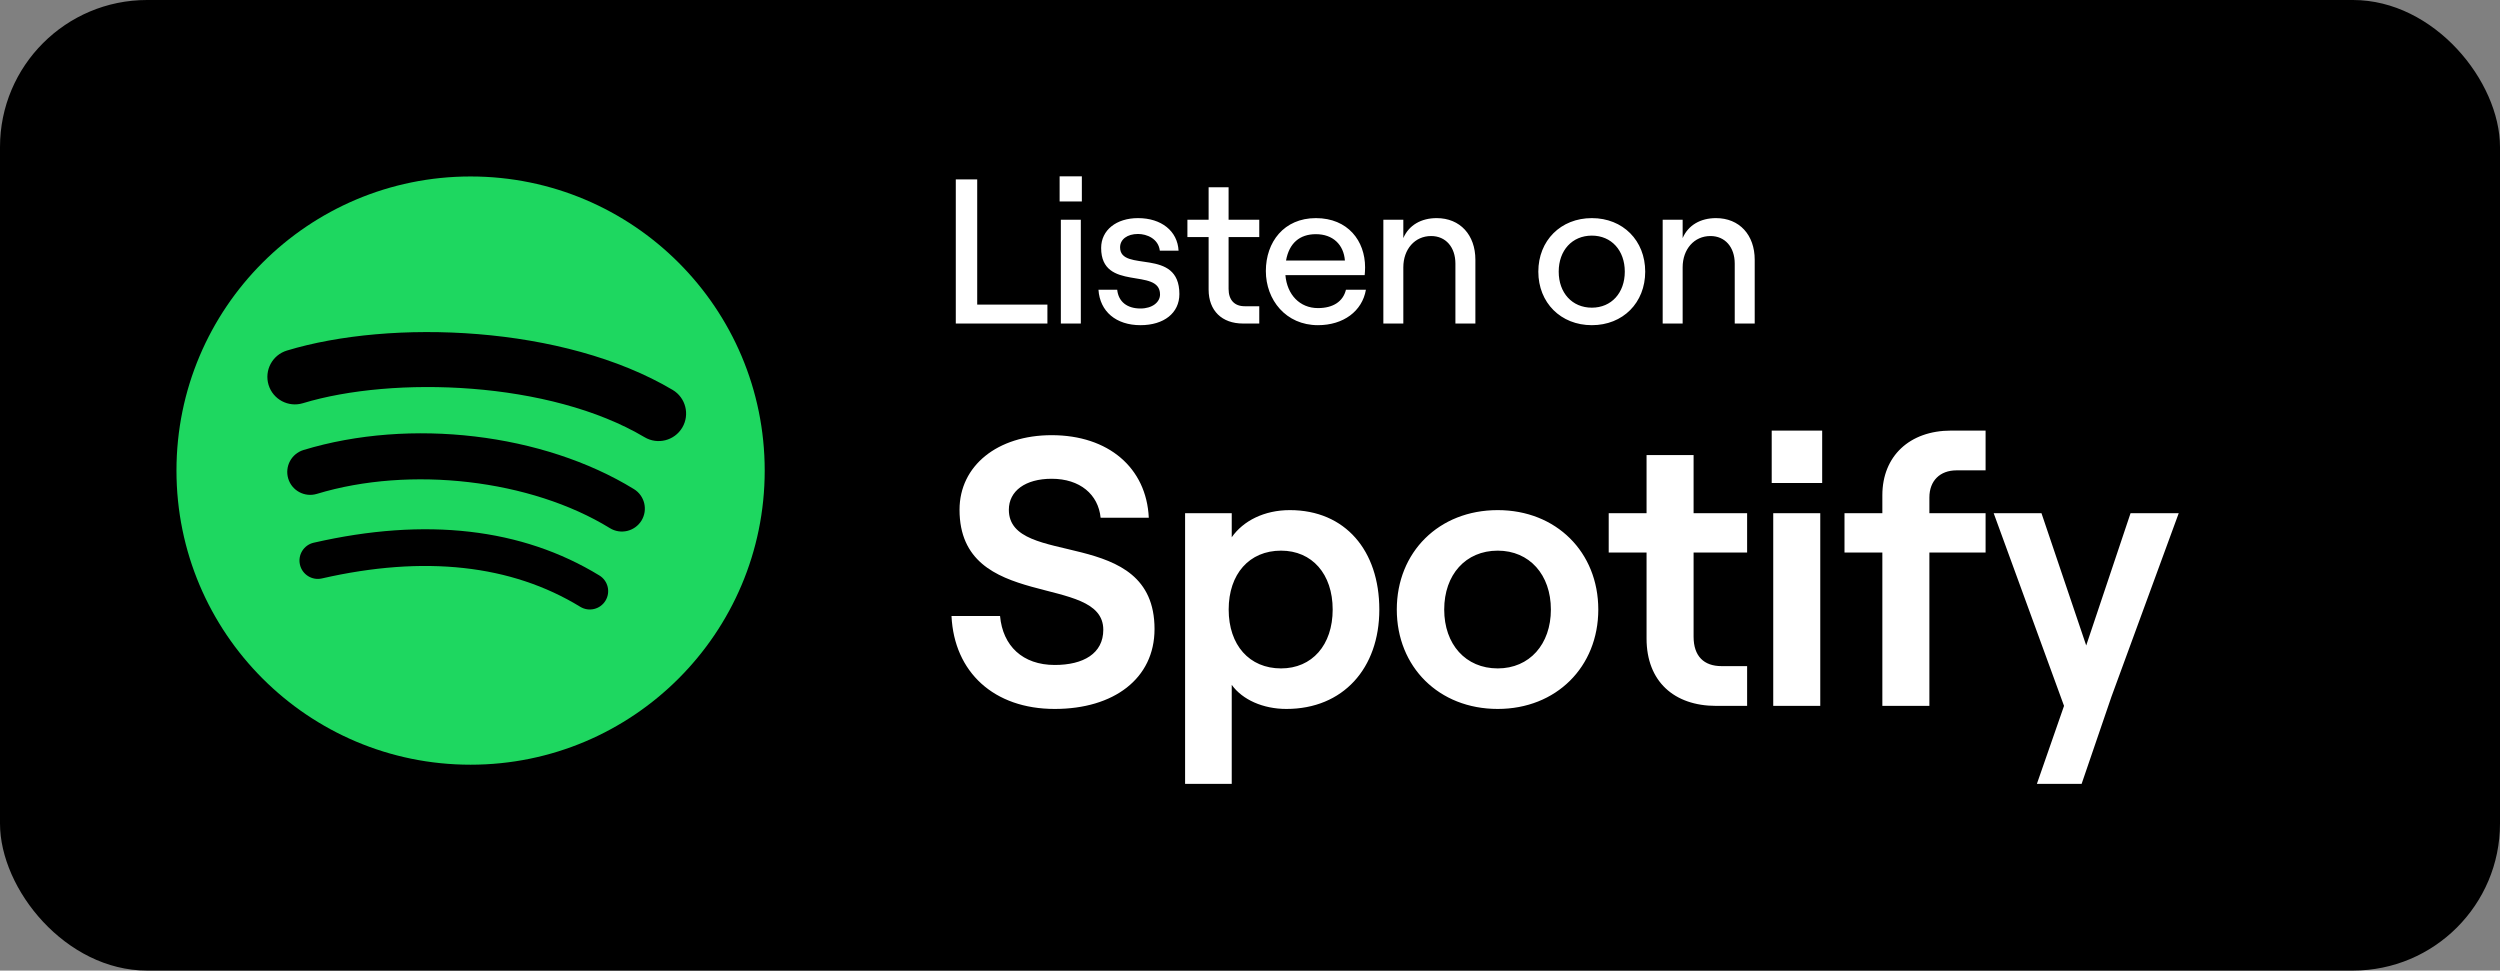
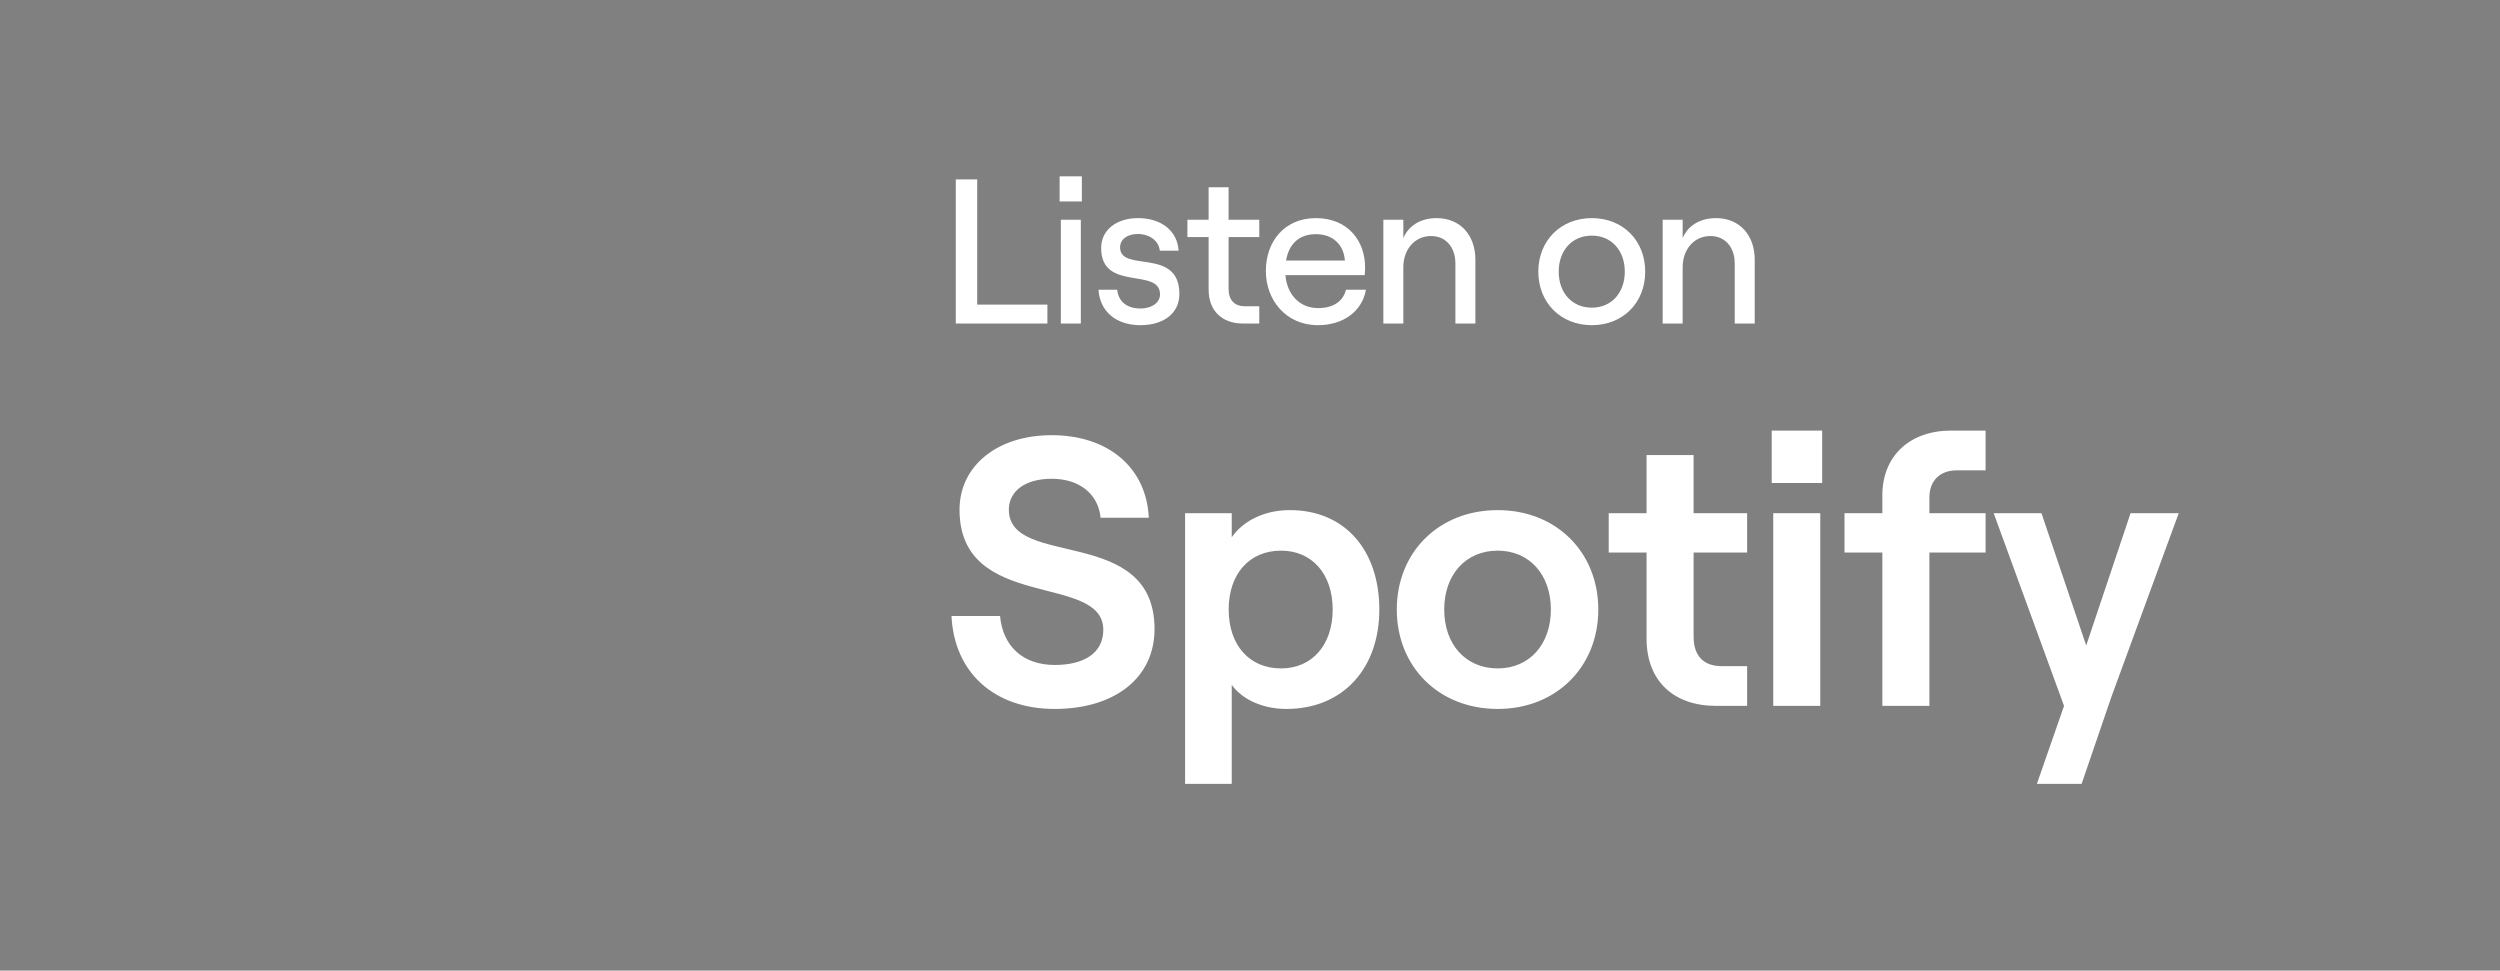
<svg xmlns="http://www.w3.org/2000/svg" width="85" height="33" viewBox="0 0 85 33" fill="none">
  <rect x="0" y="0" width="85" height="33" fill="#808080" stroke="none" />
-   <rect width="85" height="33" rx="5" fill="black" />
  <path d="M35.861 24.104C37.863 24.104 39.254 23.077 39.254 21.387C39.254 17.838 34.301 19.346 34.301 17.331C34.301 16.694 34.86 16.278 35.757 16.278C36.719 16.278 37.343 16.811 37.421 17.604H39.059C38.981 15.901 37.681 14.796 35.757 14.796C33.911 14.796 32.624 15.836 32.624 17.331C32.624 20.815 37.512 19.463 37.512 21.413C37.512 22.219 36.836 22.609 35.861 22.609C34.769 22.609 34.093 21.959 34.002 20.945H32.351C32.442 22.856 33.794 24.104 35.861 24.104ZM40.293 26.652H41.879V23.285C42.243 23.792 42.945 24.104 43.738 24.104C45.662 24.104 46.897 22.726 46.897 20.724C46.897 18.722 45.74 17.344 43.855 17.344C42.984 17.344 42.269 17.708 41.879 18.267V17.448H40.293V26.652ZM43.556 22.726C42.477 22.726 41.775 21.933 41.775 20.724C41.775 19.515 42.477 18.722 43.556 18.722C44.609 18.722 45.311 19.515 45.311 20.724C45.311 21.933 44.609 22.726 43.556 22.726ZM50.923 24.104C52.912 24.104 54.342 22.674 54.342 20.724C54.342 18.774 52.912 17.344 50.923 17.344C48.921 17.344 47.491 18.774 47.491 20.724C47.491 22.674 48.921 24.104 50.923 24.104ZM50.923 22.726C49.831 22.726 49.103 21.907 49.103 20.724C49.103 19.541 49.831 18.722 50.923 18.722C52.002 18.722 52.73 19.541 52.73 20.724C52.73 21.907 52.002 22.726 50.923 22.726ZM55.983 15.472V17.448H54.696V18.787H55.983V21.712C55.983 23.168 56.919 24 58.349 24H59.402V22.648H58.531C57.933 22.648 57.582 22.31 57.582 21.647V18.787H59.402V17.448H57.582V15.472H55.983ZM60.238 14.64V16.421H61.954V14.64H60.238ZM60.29 24H61.889V17.448H60.29V24ZM64 24H65.599V18.787H67.51V17.448H65.599V16.915C65.599 16.343 65.963 15.992 66.522 15.992H67.51V14.64H66.34C64.923 14.64 64 15.511 64 16.837V17.448H62.713V18.787H64V24ZM74.077 17.448H72.439L70.931 21.946L69.41 17.448H67.785L70.177 24L69.254 26.652H70.775L71.789 23.688L74.077 17.448Z" fill="white" />
  <path d="M32.497 11H35.612V10.356H33.225V6.1H32.497V11ZM36.069 11H36.748V7.472H36.069V11ZM36.027 6.849H36.783V5.995H36.027V6.849ZM38.776 11.056C39.574 11.056 40.099 10.643 40.099 9.999C40.099 8.389 38.083 9.285 38.083 8.41C38.083 8.137 38.328 7.955 38.692 7.955C38.993 7.955 39.385 8.116 39.434 8.522H40.071C40.036 7.857 39.49 7.416 38.692 7.416C37.957 7.416 37.439 7.822 37.439 8.431C37.439 9.936 39.441 9.075 39.441 10.013C39.441 10.272 39.182 10.489 38.776 10.489C38.321 10.489 38.027 10.258 37.985 9.852H37.348C37.397 10.594 37.95 11.056 38.776 11.056ZM41.093 6.366V7.472H40.372V8.06H41.093V9.845C41.093 10.566 41.548 11 42.262 11H42.815V10.412H42.318C41.975 10.412 41.772 10.202 41.772 9.824V8.06H42.815V7.472H41.772V6.366H41.093ZM43.039 9.215C43.039 10.195 43.718 11.056 44.81 11.056C45.678 11.056 46.315 10.58 46.441 9.852H45.762C45.664 10.251 45.328 10.475 44.81 10.475C44.194 10.475 43.76 10.02 43.704 9.355H46.399C46.406 9.292 46.413 9.18 46.413 9.089C46.413 8.193 45.832 7.416 44.74 7.416C43.655 7.416 43.039 8.228 43.039 9.215ZM43.725 8.858C43.83 8.27 44.187 7.962 44.74 7.962C45.321 7.962 45.685 8.319 45.727 8.858H43.725ZM47.034 11H47.713V9.089C47.713 8.473 48.105 8.025 48.658 8.025C49.155 8.025 49.484 8.403 49.484 8.963V11H50.163V8.83C50.163 7.99 49.645 7.416 48.847 7.416C48.322 7.416 47.902 7.654 47.713 8.095V7.472H47.034V11ZM54.123 11.056C55.181 11.056 55.937 10.293 55.937 9.236C55.937 8.179 55.181 7.416 54.123 7.416C53.066 7.416 52.303 8.179 52.303 9.236C52.303 10.293 53.066 11.056 54.123 11.056ZM52.996 9.236C52.996 8.515 53.452 8.011 54.123 8.011C54.788 8.011 55.243 8.515 55.243 9.236C55.243 9.957 54.788 10.461 54.123 10.461C53.452 10.461 52.996 9.957 52.996 9.236ZM56.531 11H57.21V9.089C57.21 8.473 57.602 8.025 58.155 8.025C58.652 8.025 58.981 8.403 58.981 8.963V11H59.66V8.83C59.66 7.99 59.142 7.416 58.344 7.416C57.819 7.416 57.399 7.654 57.21 8.095V7.472H56.531V11Z" fill="white" />
-   <path fill-rule="evenodd" clip-rule="evenodd" d="M21.915 14.865C18.692 12.951 13.375 12.775 10.298 13.709C9.804 13.859 9.281 13.58 9.131 13.086C8.982 12.591 9.26 12.069 9.755 11.919C13.287 10.847 19.159 11.054 22.87 13.257C23.314 13.52 23.46 14.094 23.197 14.538C22.933 14.983 22.359 15.129 21.915 14.865ZM21.81 17.701C21.584 18.067 21.104 18.183 20.737 17.957C18.05 16.305 13.952 15.827 10.773 16.792C10.36 16.916 9.925 16.684 9.8 16.273C9.676 15.86 9.908 15.426 10.32 15.3C13.952 14.198 18.467 14.732 21.553 16.629C21.92 16.854 22.035 17.334 21.81 17.701ZM20.586 20.424C20.407 20.718 20.023 20.811 19.729 20.631C17.381 19.196 14.425 18.872 10.944 19.667C10.609 19.744 10.274 19.533 10.198 19.198C10.121 18.863 10.331 18.528 10.667 18.452C14.476 17.581 17.744 17.956 20.379 19.566C20.673 19.746 20.766 20.13 20.586 20.424ZM16 6C10.477 6 6 10.477 6 16C6 21.523 10.477 26 16 26C21.523 26 26 21.523 26 16C26 10.477 21.523 6 16 6Z" fill="#1ED760" />
</svg>